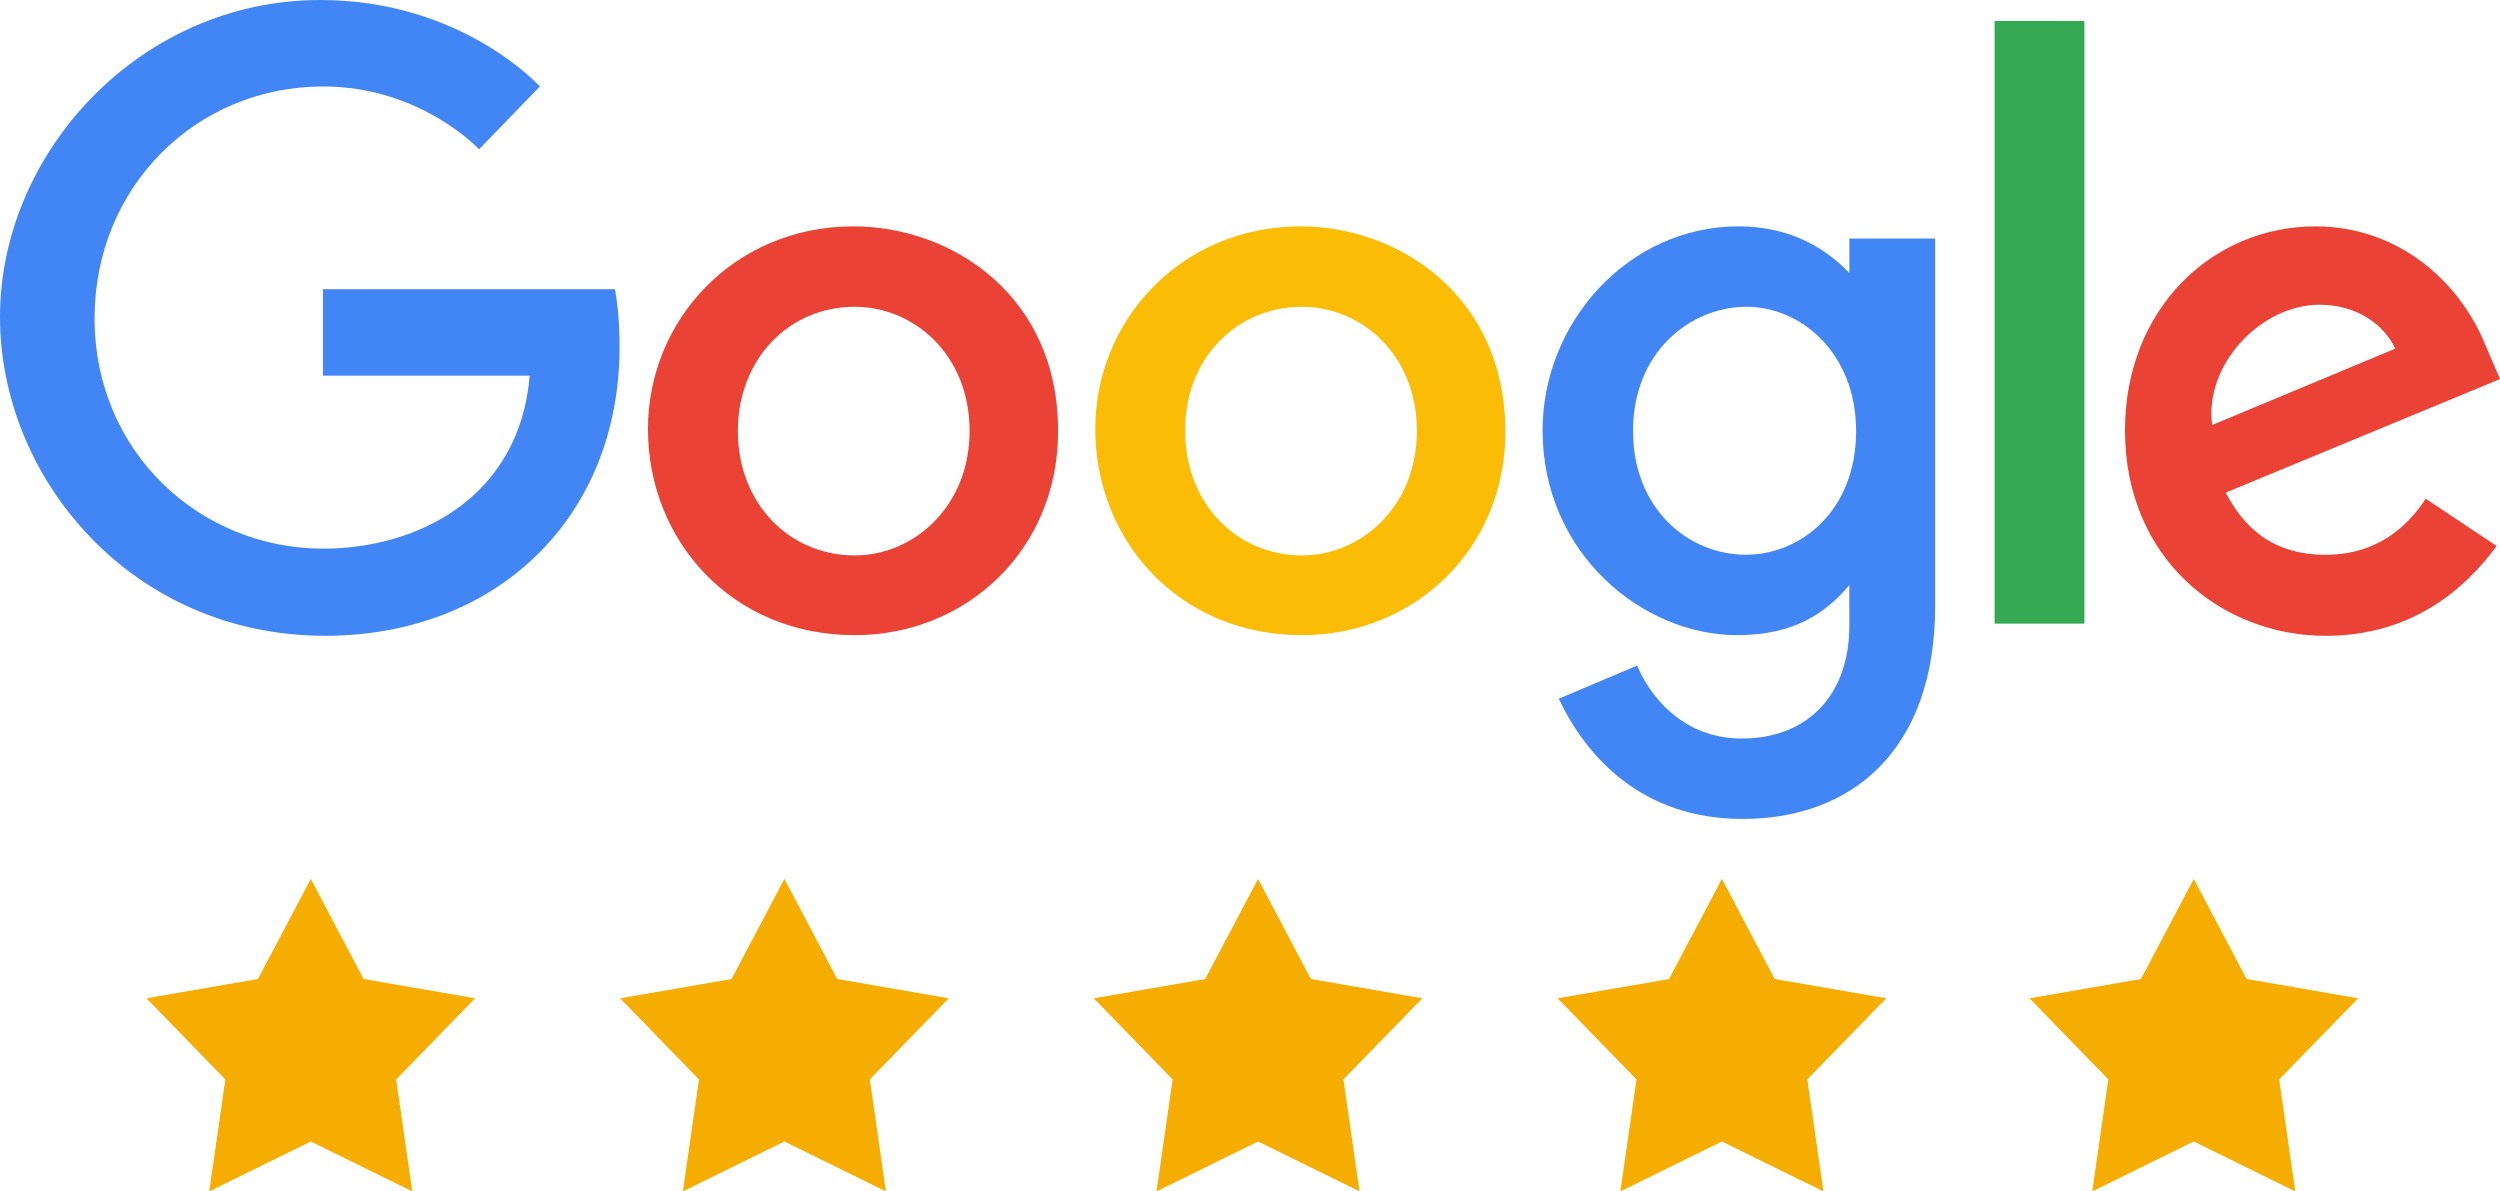
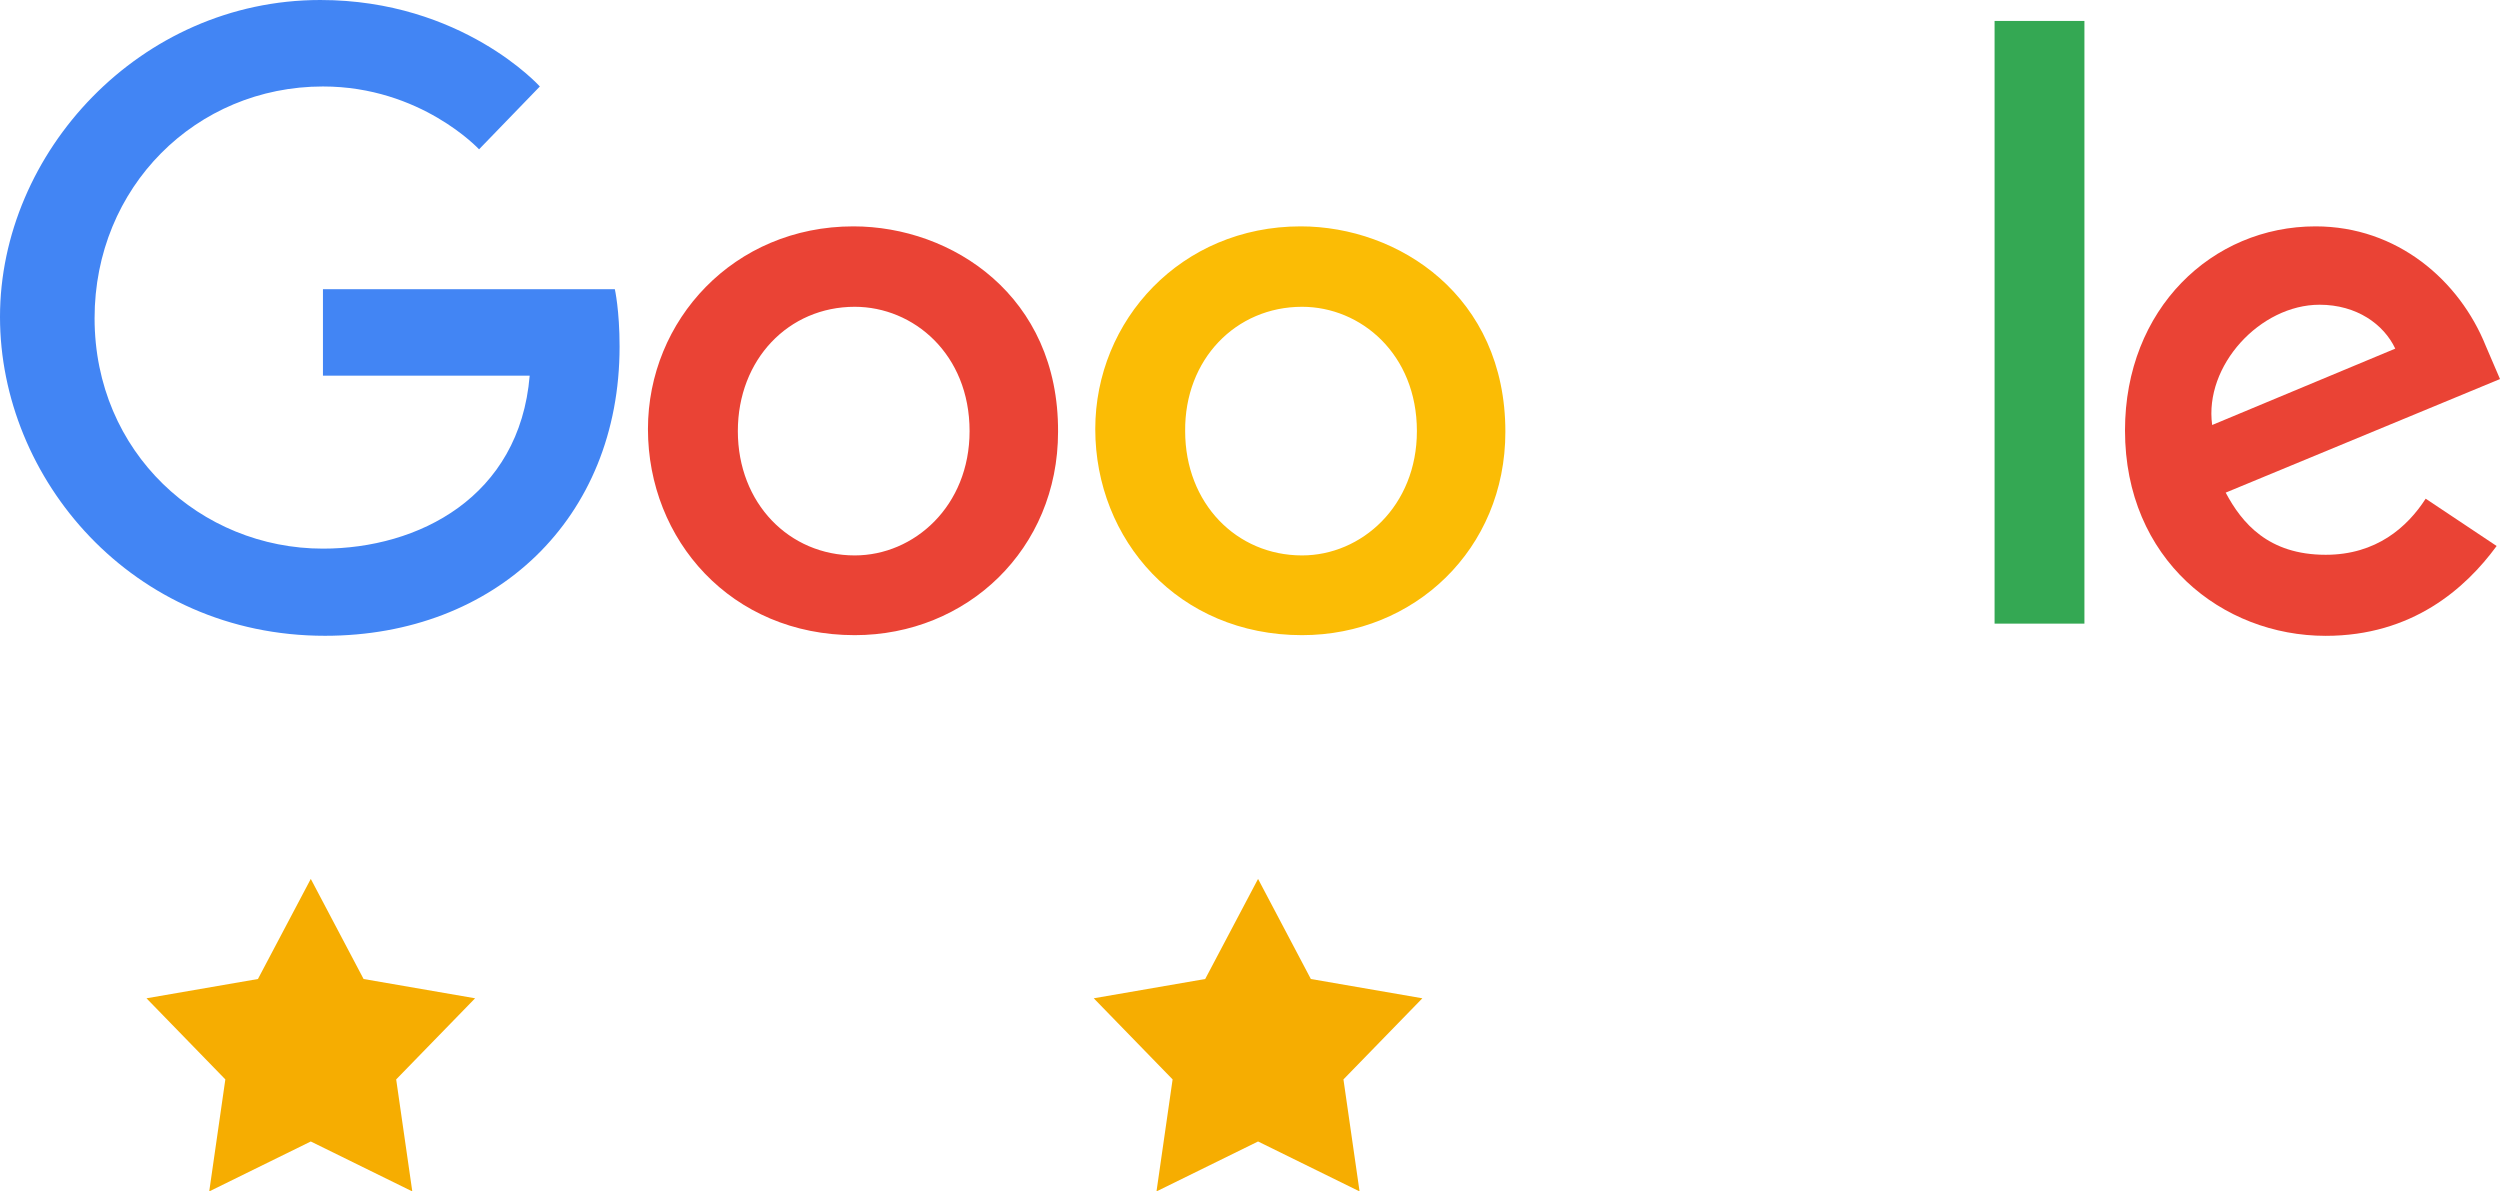
<svg xmlns="http://www.w3.org/2000/svg" width="512" height="244" viewBox="0 0 512 244" fill="none">
  <path d="M125.92 59.23H66.14V76.94H108.48C106.4 101.85 85.65 112.36 66.14 112.36C41.09 112.36 19.37 92.71 19.37 65.17C19.37 38.32 40.13 17.71 66.14 17.71C86.2 17.71 98.11 30.58 98.11 30.58L110.56 17.71C110.56 17.71 94.65 0 65.59 0C28.64 0 0 31.28 0 64.9C0 97.97 26.98 130.21 66.56 130.21C101.43 130.21 126.89 106.27 126.89 70.98C126.89 63.52 125.92 59.23 125.92 59.23Z" fill="#4285F4" />
  <path d="M174.77 46.36C150.28 46.36 132.7 65.59 132.7 87.87C132.7 110.56 149.72 130.08 175.04 130.08C198.01 130.08 216.69 112.51 216.69 88.43C216.84 60.61 194.98 46.36 174.77 46.36ZM175.05 62.83C187.09 62.83 198.57 72.52 198.57 88.29C198.57 103.65 187.22 113.75 175.05 113.75C161.63 113.75 151.11 103.09 151.11 88.29C151.11 73.62 161.49 62.83 175.05 62.83Z" fill="#EA4335" />
  <path d="M266.38 46.36C241.89 46.36 224.31 65.59 224.31 87.87C224.31 110.56 241.33 130.08 266.65 130.08C289.62 130.08 308.3 112.51 308.3 88.43C308.31 60.61 286.44 46.36 266.38 46.36ZM266.66 62.83C278.7 62.83 290.18 72.52 290.18 88.29C290.18 103.65 278.83 113.75 266.66 113.75C253.24 113.75 242.72 103.09 242.72 88.29C242.58 73.62 253.09 62.83 266.66 62.83Z" fill="#FBBC05" />
-   <path d="M356.05 46.36C333.49 46.36 315.92 66.01 315.92 88.15C315.92 113.33 336.4 130.08 355.77 130.08C367.67 130.08 374.04 125.38 378.74 119.84V128.14C378.74 142.53 370.02 151.25 356.74 151.25C344.01 151.25 337.51 141.7 335.29 136.31L319.24 143.09C324.91 155.13 336.4 167.72 356.88 167.72C379.3 167.72 396.32 153.61 396.32 124.13V48.85H378.75V55.91C373.34 50.23 365.87 46.36 356.05 46.36ZM357.71 62.83C368.78 62.83 380.13 72.24 380.13 88.29C380.13 104.62 368.78 113.61 357.57 113.61C345.53 113.61 334.46 103.92 334.46 88.43C334.32 72.37 345.95 62.83 357.71 62.83Z" fill="#4285F4" />
  <path d="M474.22 46.36C453.05 46.36 435.2 63.24 435.2 88.15C435.2 114.58 455.13 130.22 476.3 130.22C494.01 130.22 504.94 120.53 511.31 111.82L496.78 102.13C493.04 107.94 486.68 113.62 476.3 113.62C464.54 113.62 459.14 107.12 455.82 100.89L512 77.63L509.09 70.85C503.7 57.43 490.97 46.36 474.22 46.36ZM475.05 62.41C482.66 62.41 488.2 66.42 490.55 71.4L453.05 87.04C451.39 74.87 462.88 62.41 475.05 62.41Z" fill="#EA4335" />
  <path d="M426.89 4.29H408.49V127.72H426.89V4.29Z" fill="#34A853" />
  <path d="M63.65 180L74.463 200.5L97.3 204.45L81.138 221.062L84.438 244L63.65 233.775L42.85 244L46.15 221.062L30 204.45L52.825 200.5L63.65 180Z" fill="#F6AD01" />
-   <path d="M160.65 180L171.463 200.5L194.3 204.45L178.138 221.062L181.438 244L160.65 233.775L139.85 244L143.15 221.062L127 204.45L149.825 200.5L160.65 180Z" fill="#F6AD01" />
  <path d="M257.65 180L268.463 200.5L291.3 204.45L275.138 221.062L278.438 244L257.65 233.775L236.85 244L240.15 221.062L224 204.45L246.825 200.5L257.65 180Z" fill="#F6AD01" />
-   <path d="M352.65 180L363.463 200.5L386.3 204.45L370.138 221.062L373.438 244L352.65 233.775L331.85 244L335.15 221.062L319 204.45L341.825 200.5L352.65 180Z" fill="#F6AD01" />
-   <path d="M449.288 180L460.1 200.5L482.938 204.45L466.775 221.062L470.075 244L449.288 233.775L428.488 244L431.788 221.062L415.638 204.45L438.463 200.5L449.288 180Z" fill="#F6AD01" />
</svg>